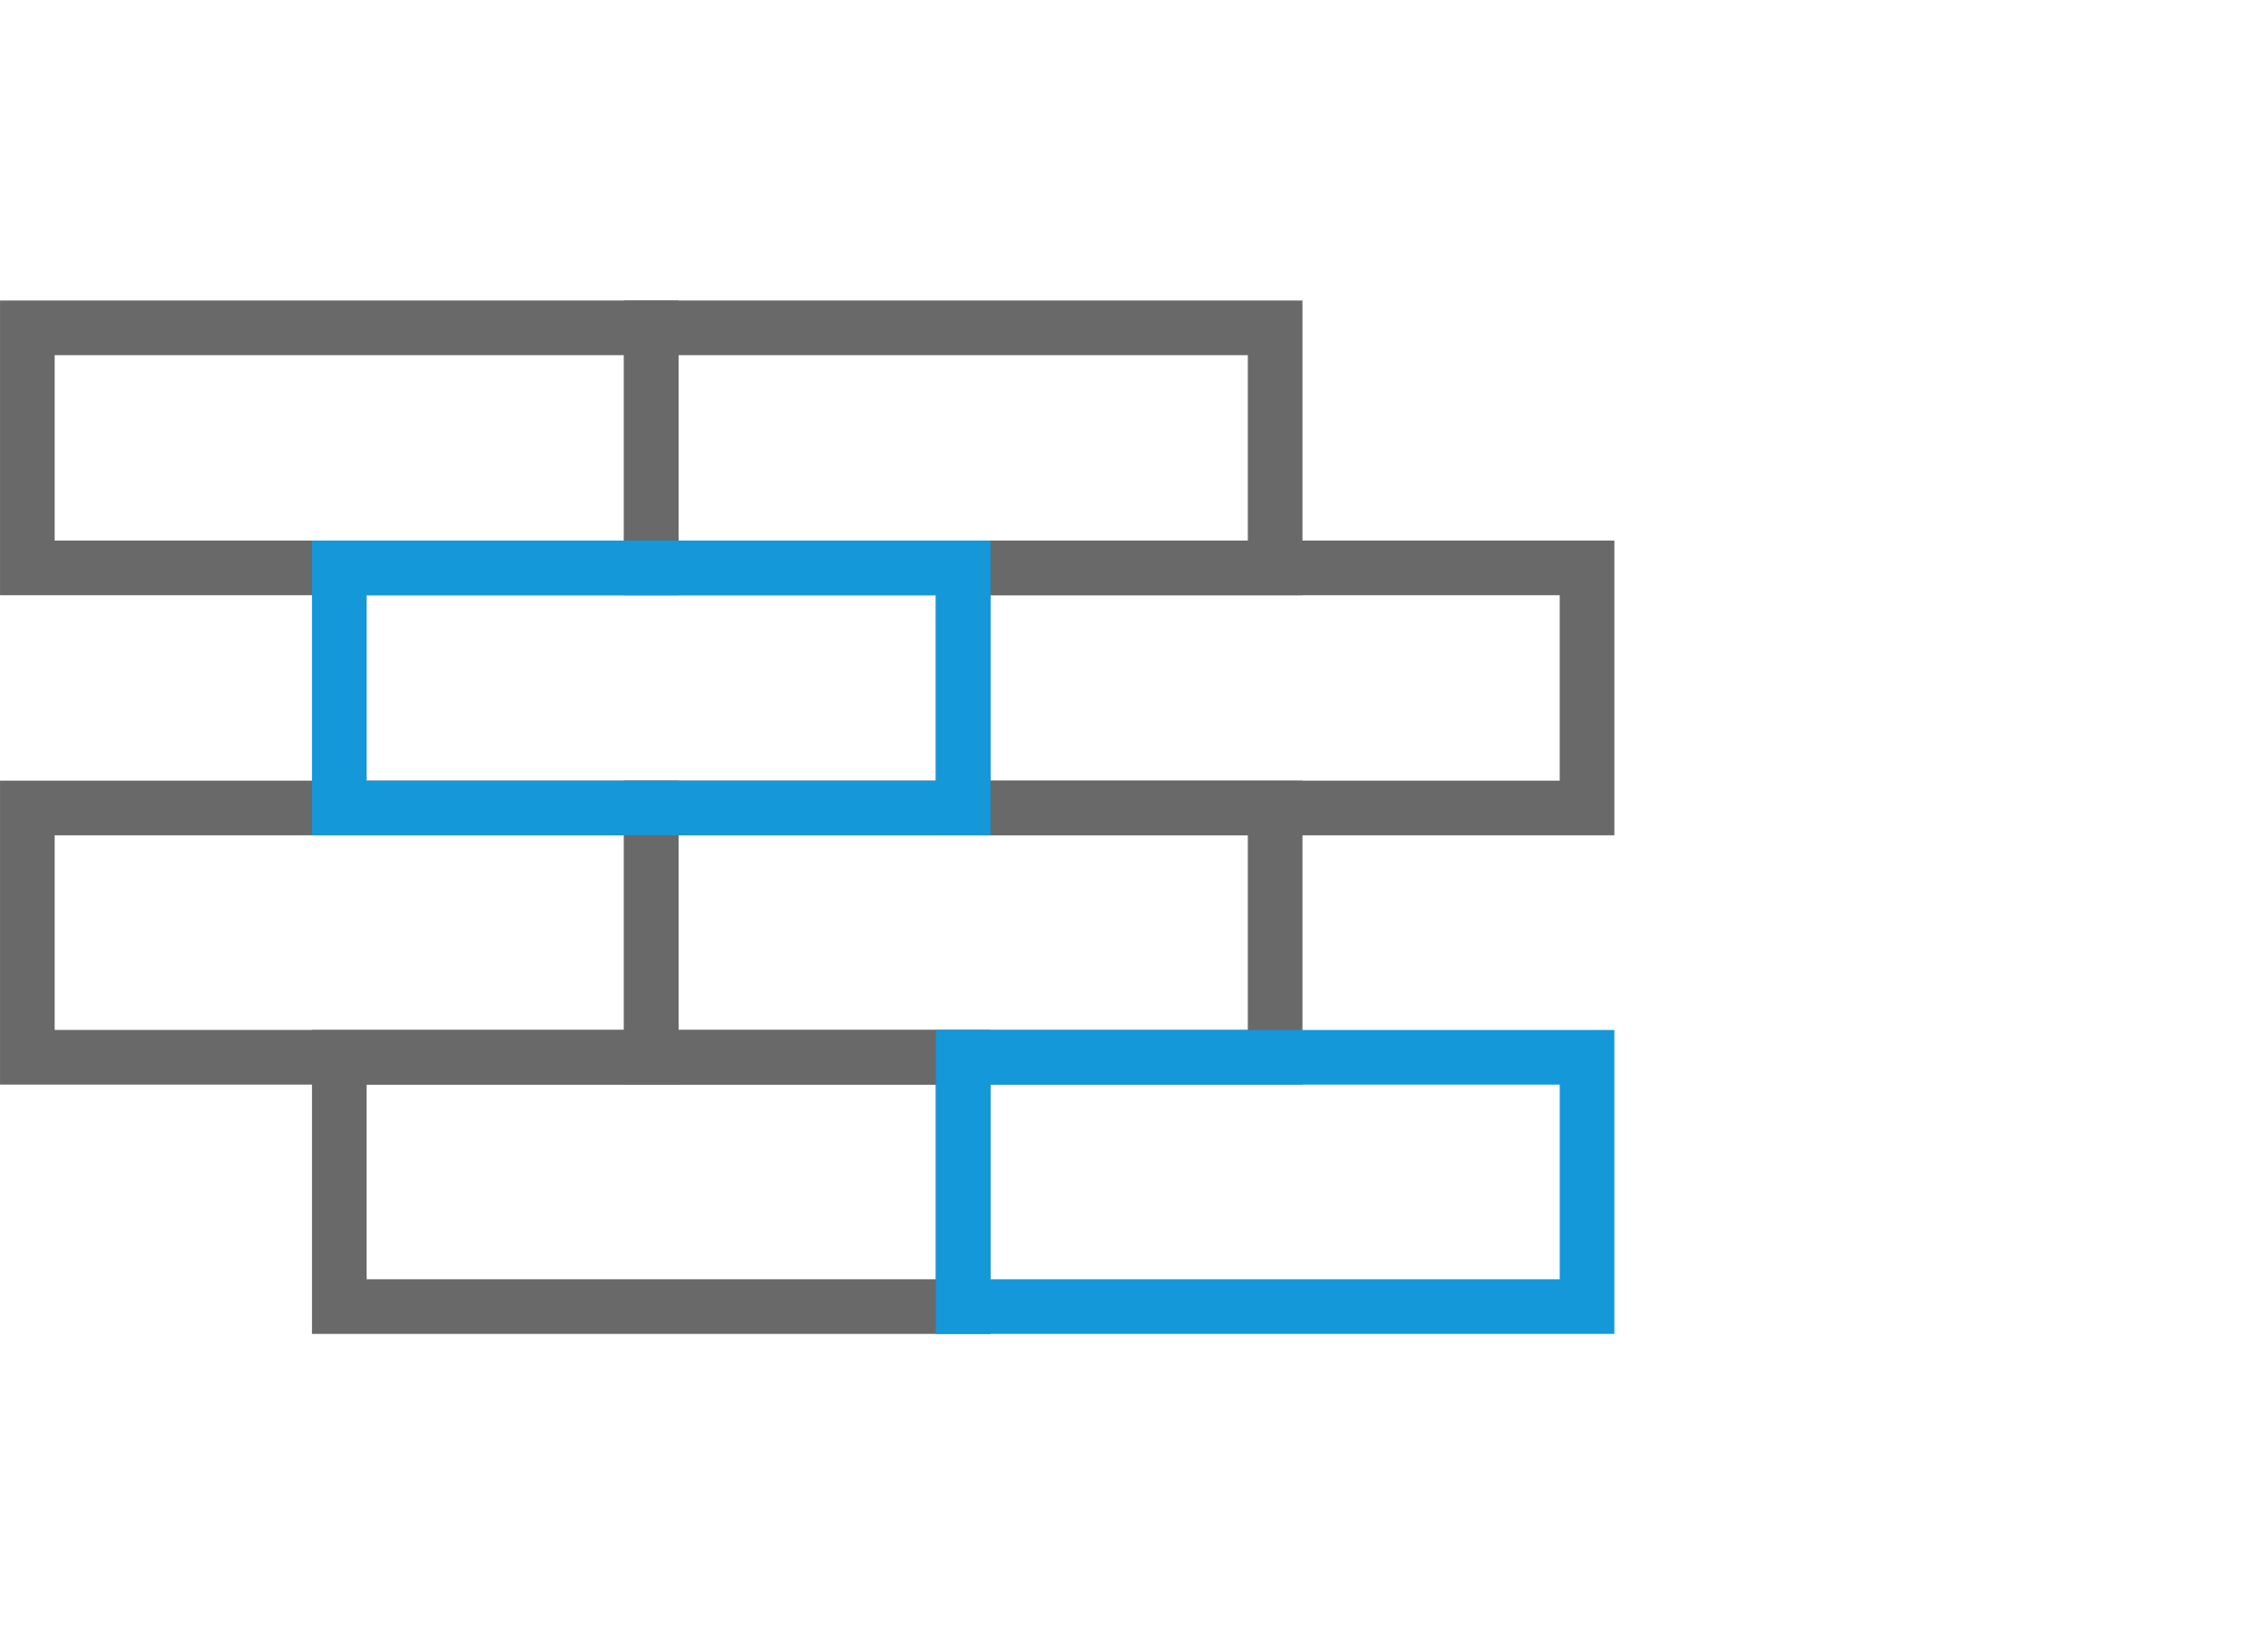
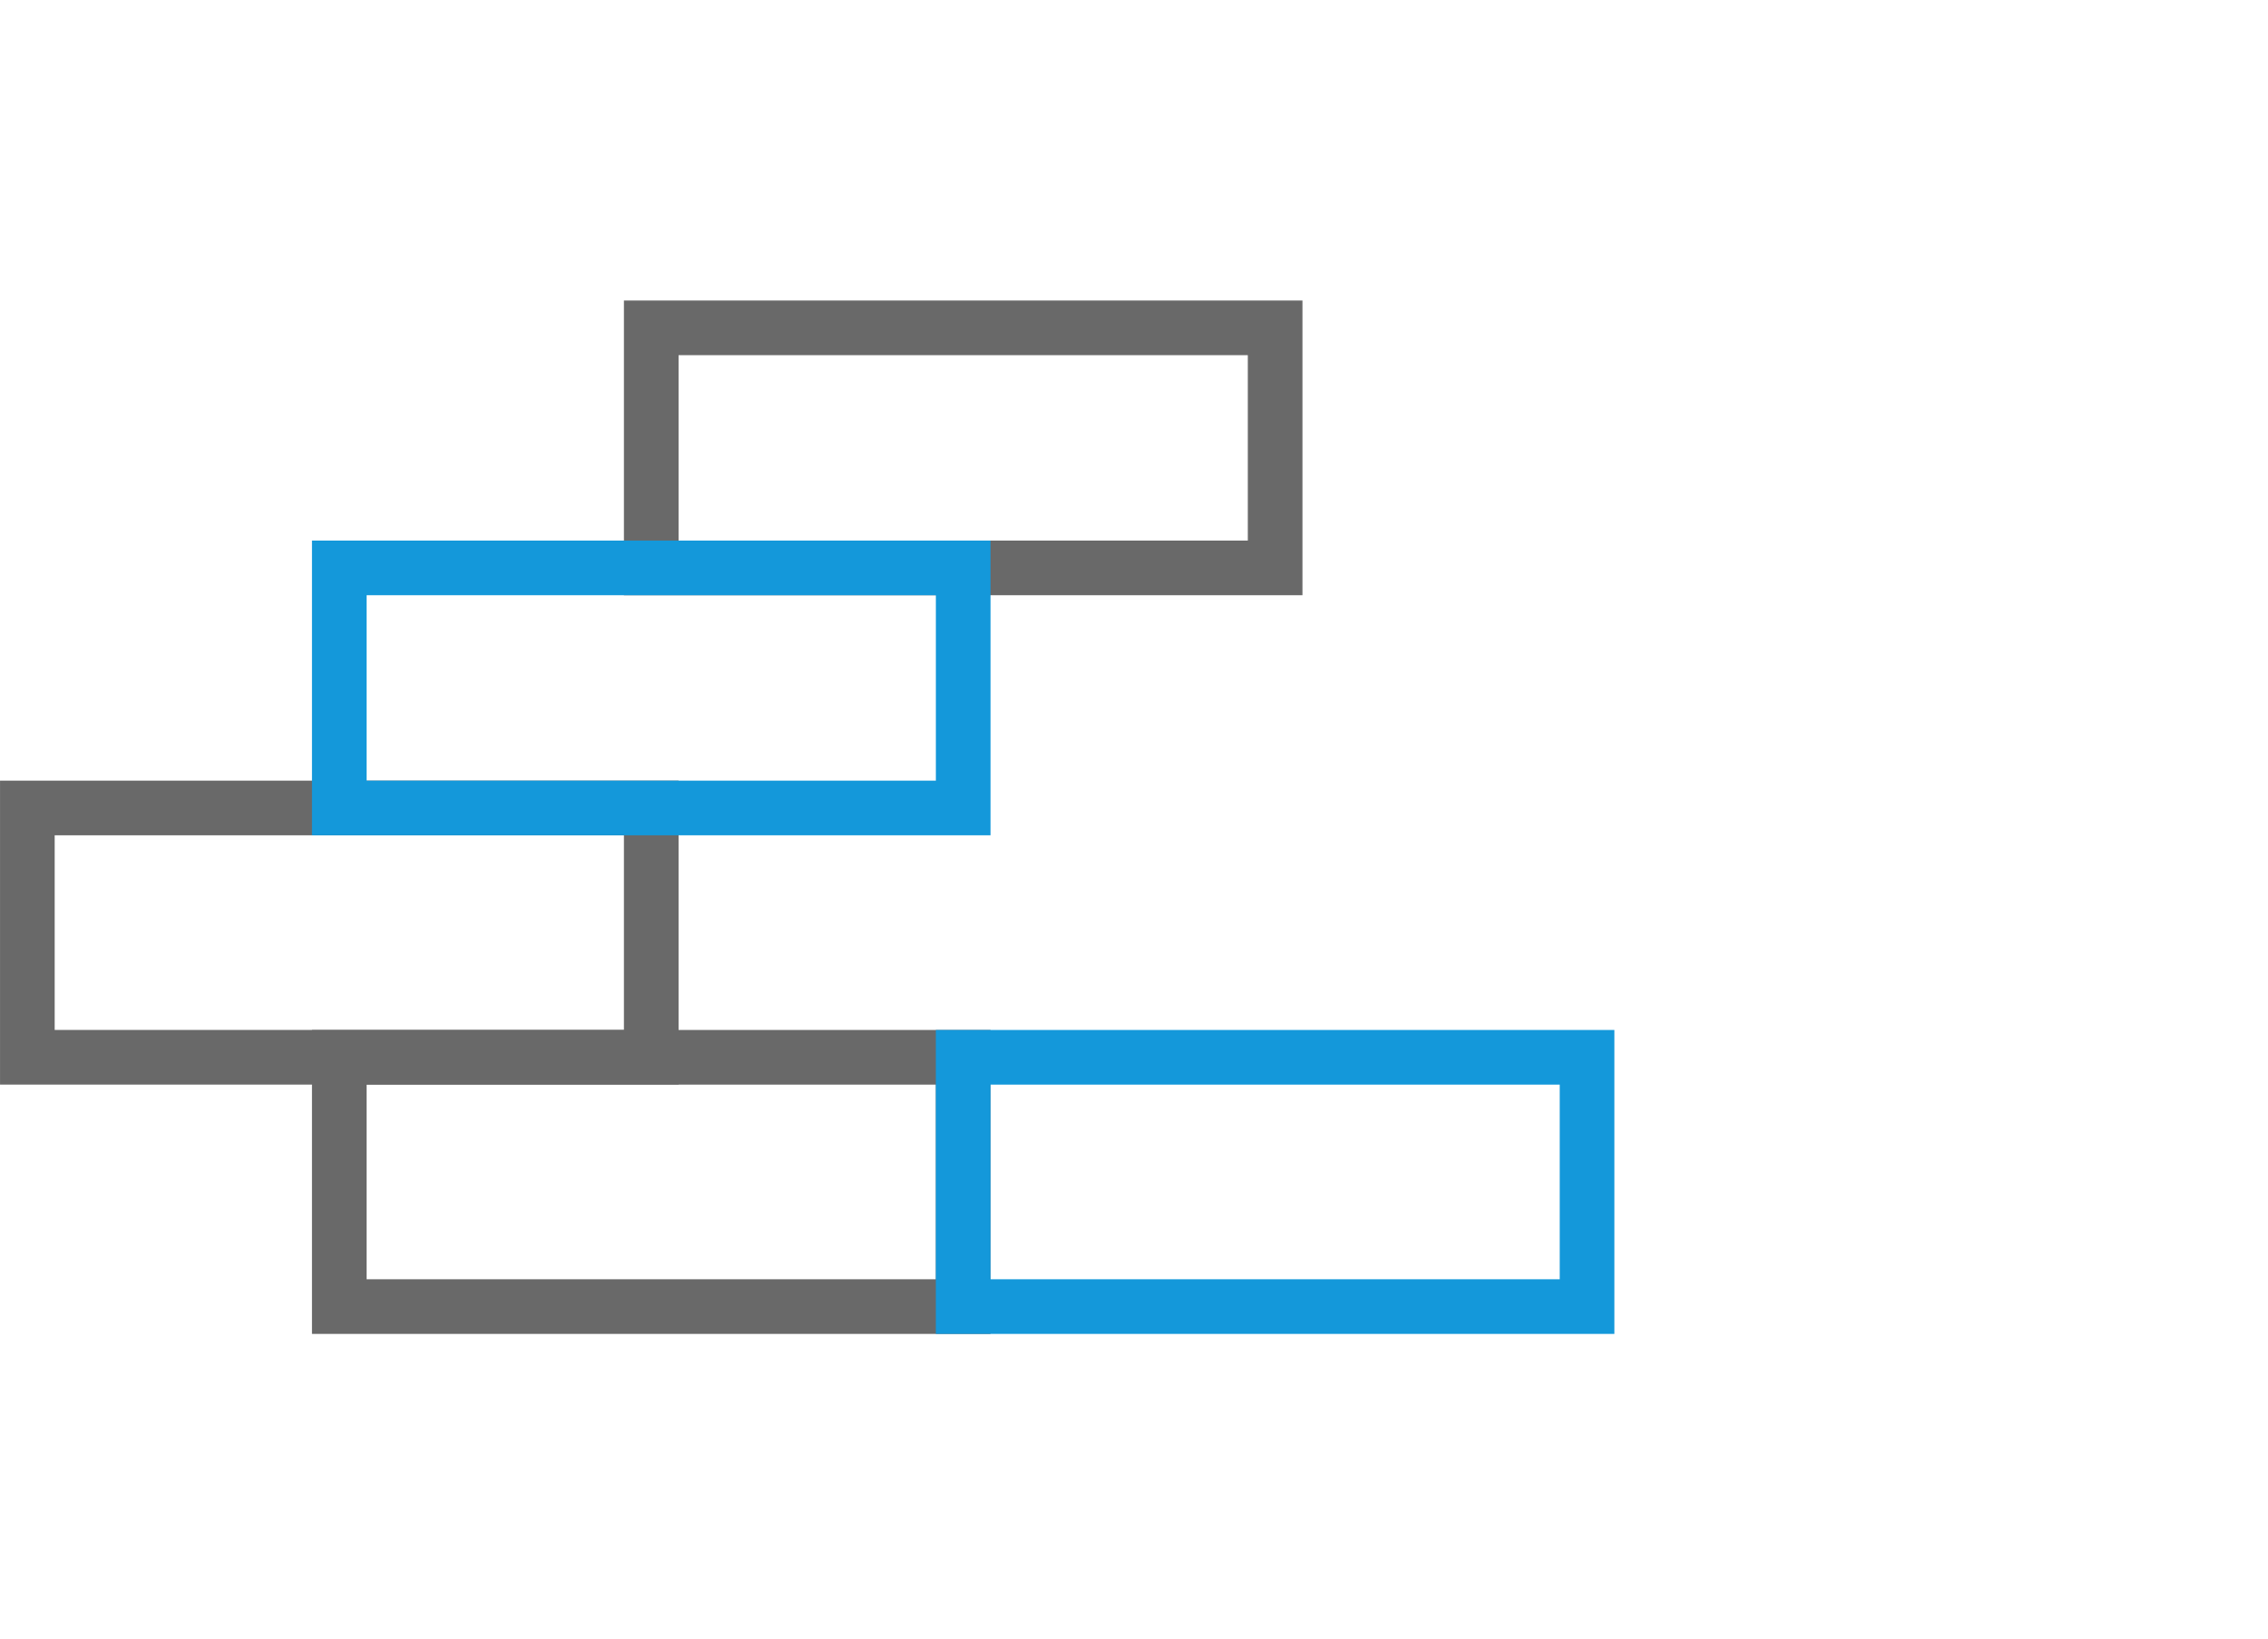
<svg xmlns="http://www.w3.org/2000/svg" width="83" height="60" viewBox="0 0 83 60">
  <g id="Group_25302" data-name="Group 25302" transform="translate(-79 -2466)">
    <g id="Group_25301" data-name="Group 25301" transform="translate(-336.628 -188.94)">
      <g id="Group_25188" data-name="Group 25188" transform="translate(239.192 2450.248)">
        <g id="Group_25187" data-name="Group 25187" transform="translate(177.437 216.692)">
-           <rect id="Rectangle_12299" data-name="Rectangle 12299" width="22.832" height="8.787" fill="none" stroke="#696969" stroke-miterlimit="10" stroke-width="2" />
          <rect id="Rectangle_12301" data-name="Rectangle 12301" width="22.832" height="9.125" transform="translate(0 17.574)" fill="none" stroke="#696969" stroke-miterlimit="10" stroke-width="2" />
-           <rect id="Rectangle_12302" data-name="Rectangle 12302" width="22.832" height="9.125" transform="translate(22.832 17.574)" fill="none" stroke="#696969" stroke-miterlimit="10" stroke-width="2" />
          <rect id="Rectangle_12304" data-name="Rectangle 12304" width="22.832" height="9.125" transform="translate(11.416 26.7)" fill="none" stroke="#696969" stroke-miterlimit="10" stroke-width="2" />
-           <rect id="Rectangle_12305" data-name="Rectangle 12305" width="22.832" height="8.787" transform="translate(34.247 8.787)" fill="none" stroke="#696969" stroke-miterlimit="10" stroke-width="2" />
          <rect id="Rectangle_12306" data-name="Rectangle 12306" width="22.832" height="8.787" transform="translate(22.832)" fill="none" stroke="#696969" stroke-miterlimit="10" stroke-width="2" />
          <rect id="Rectangle_12300" data-name="Rectangle 12300" width="22.832" height="8.787" transform="translate(11.416 8.787)" fill="none" stroke="#1498da" stroke-miterlimit="10" stroke-width="2" />
          <rect id="Rectangle_12303" data-name="Rectangle 12303" width="22.832" height="9.125" transform="translate(34.247 26.7)" fill="none" stroke="#1498da" stroke-miterlimit="10" stroke-width="2" />
        </g>
      </g>
    </g>
-     <rect id="Rectangle_12411" data-name="Rectangle 12411" width="82" height="60" transform="translate(80 2466)" fill="none" />
  </g>
</svg>